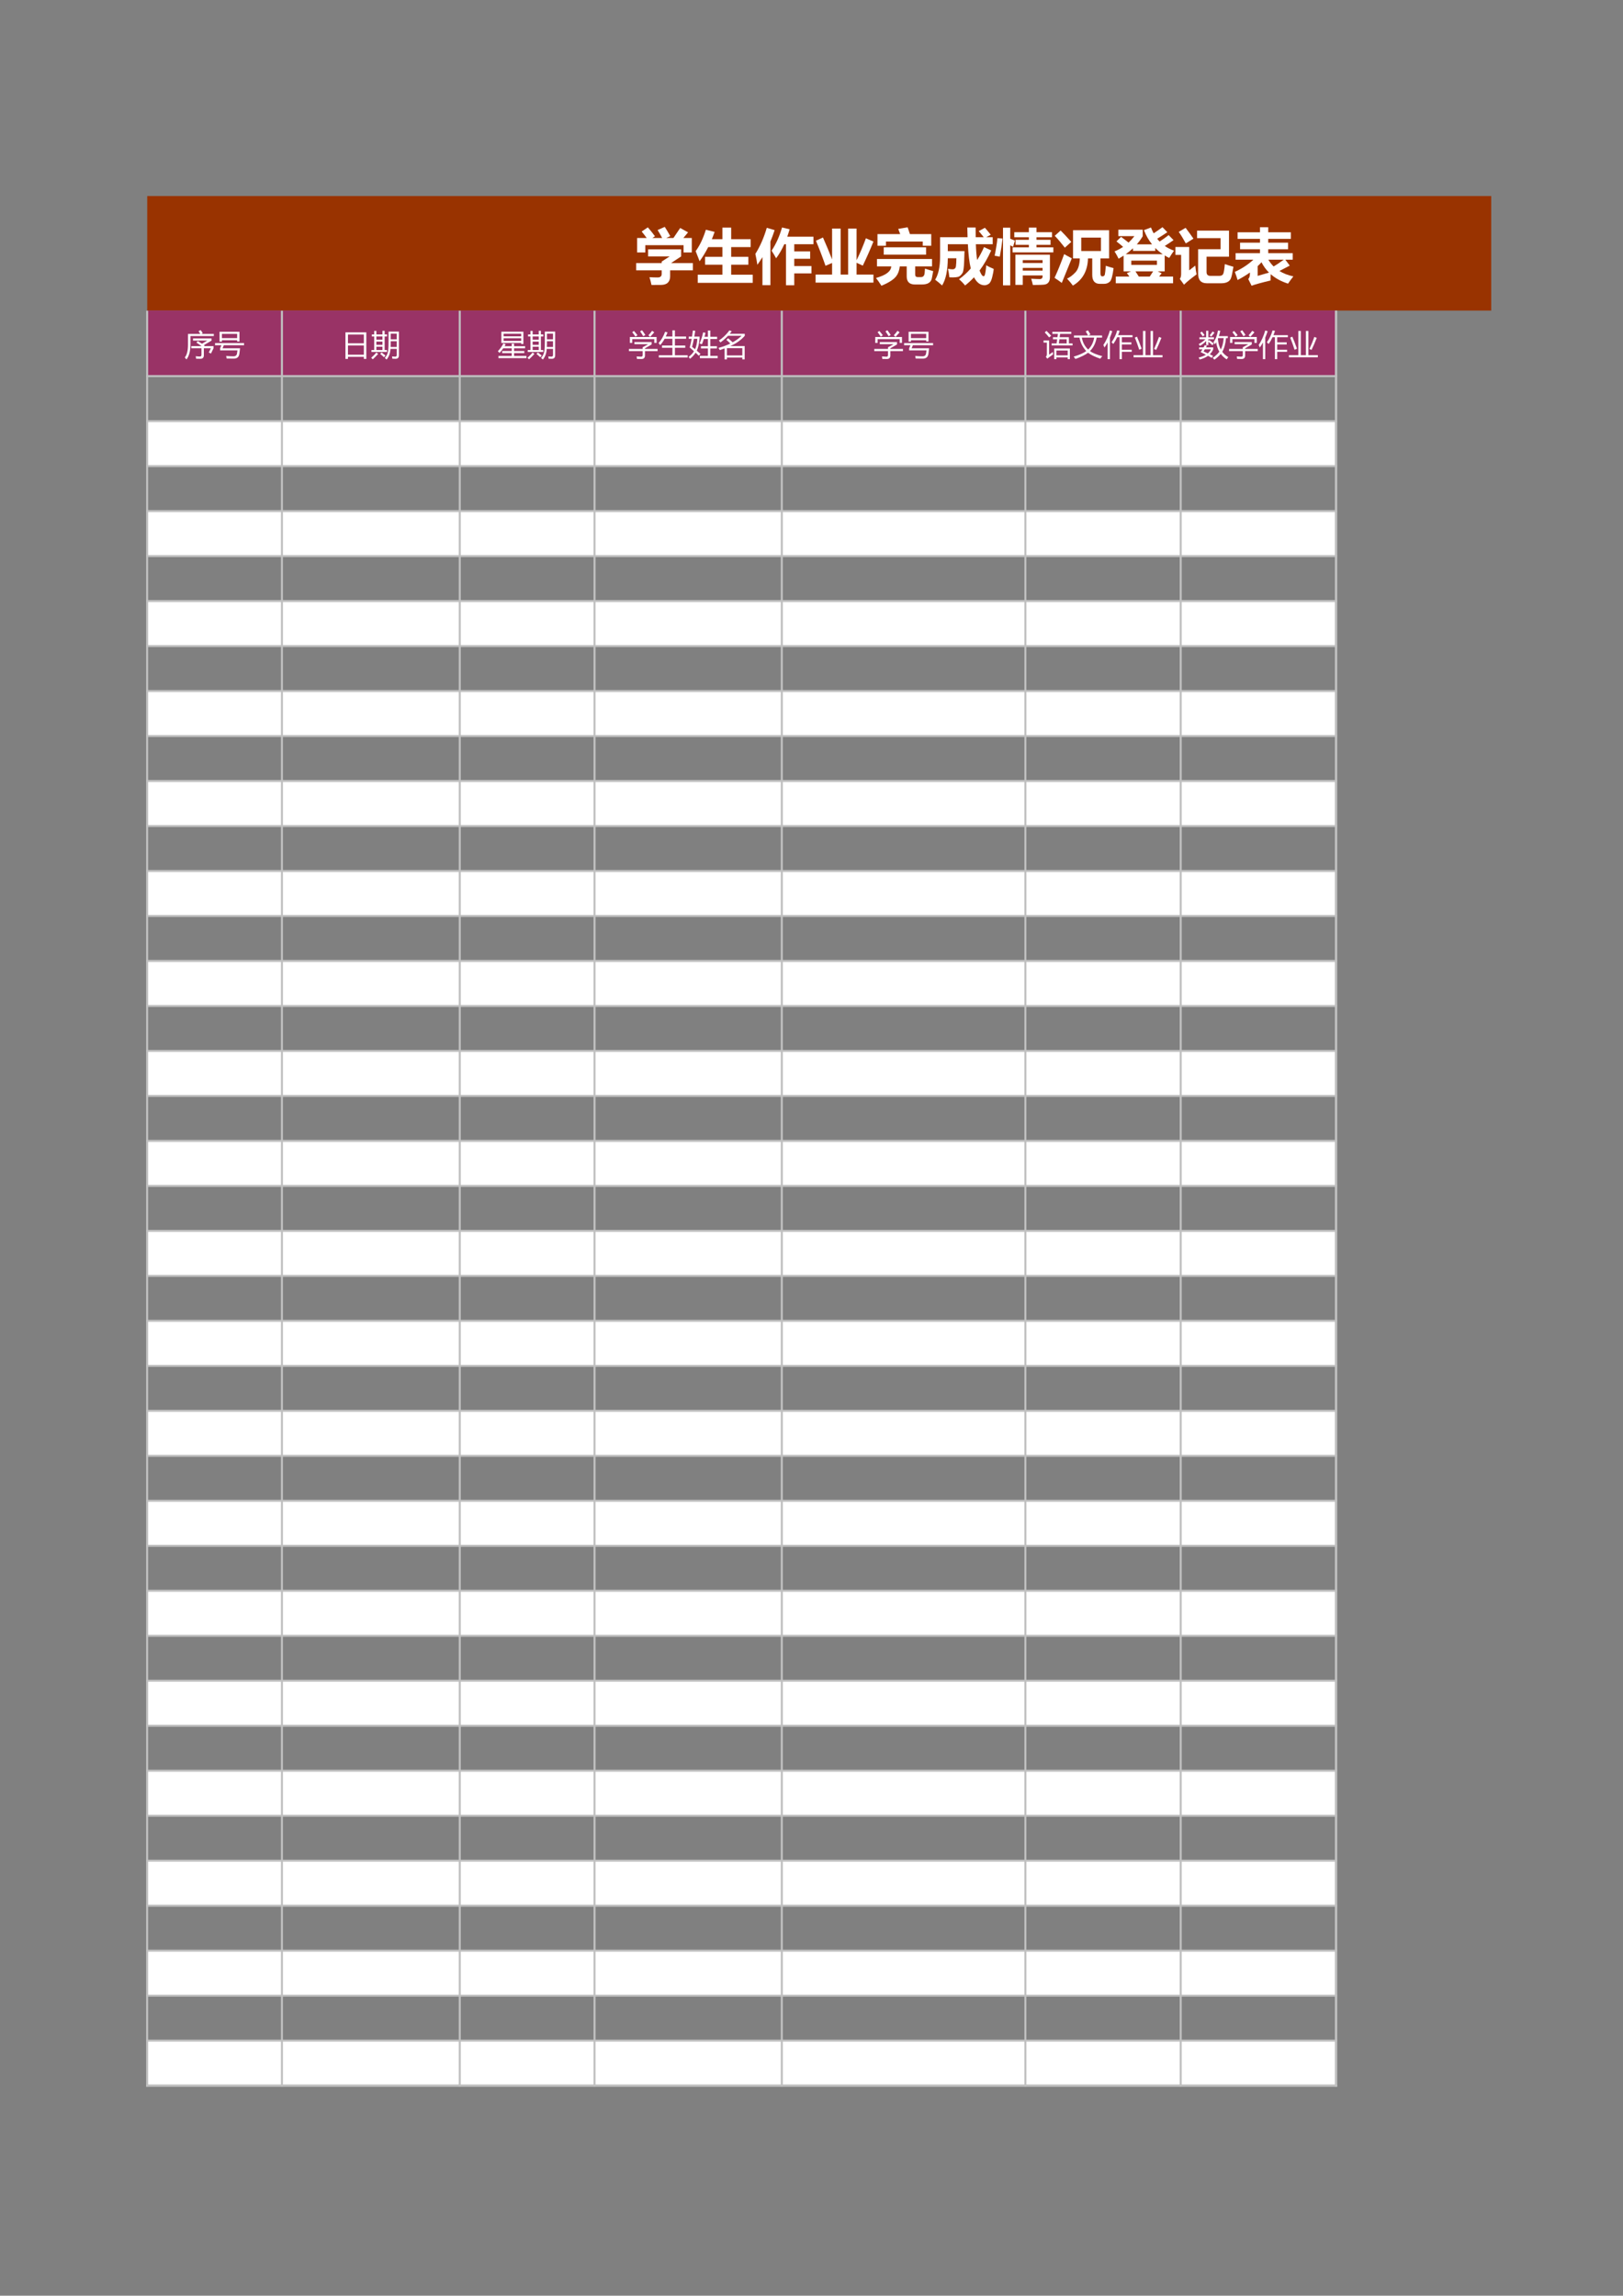
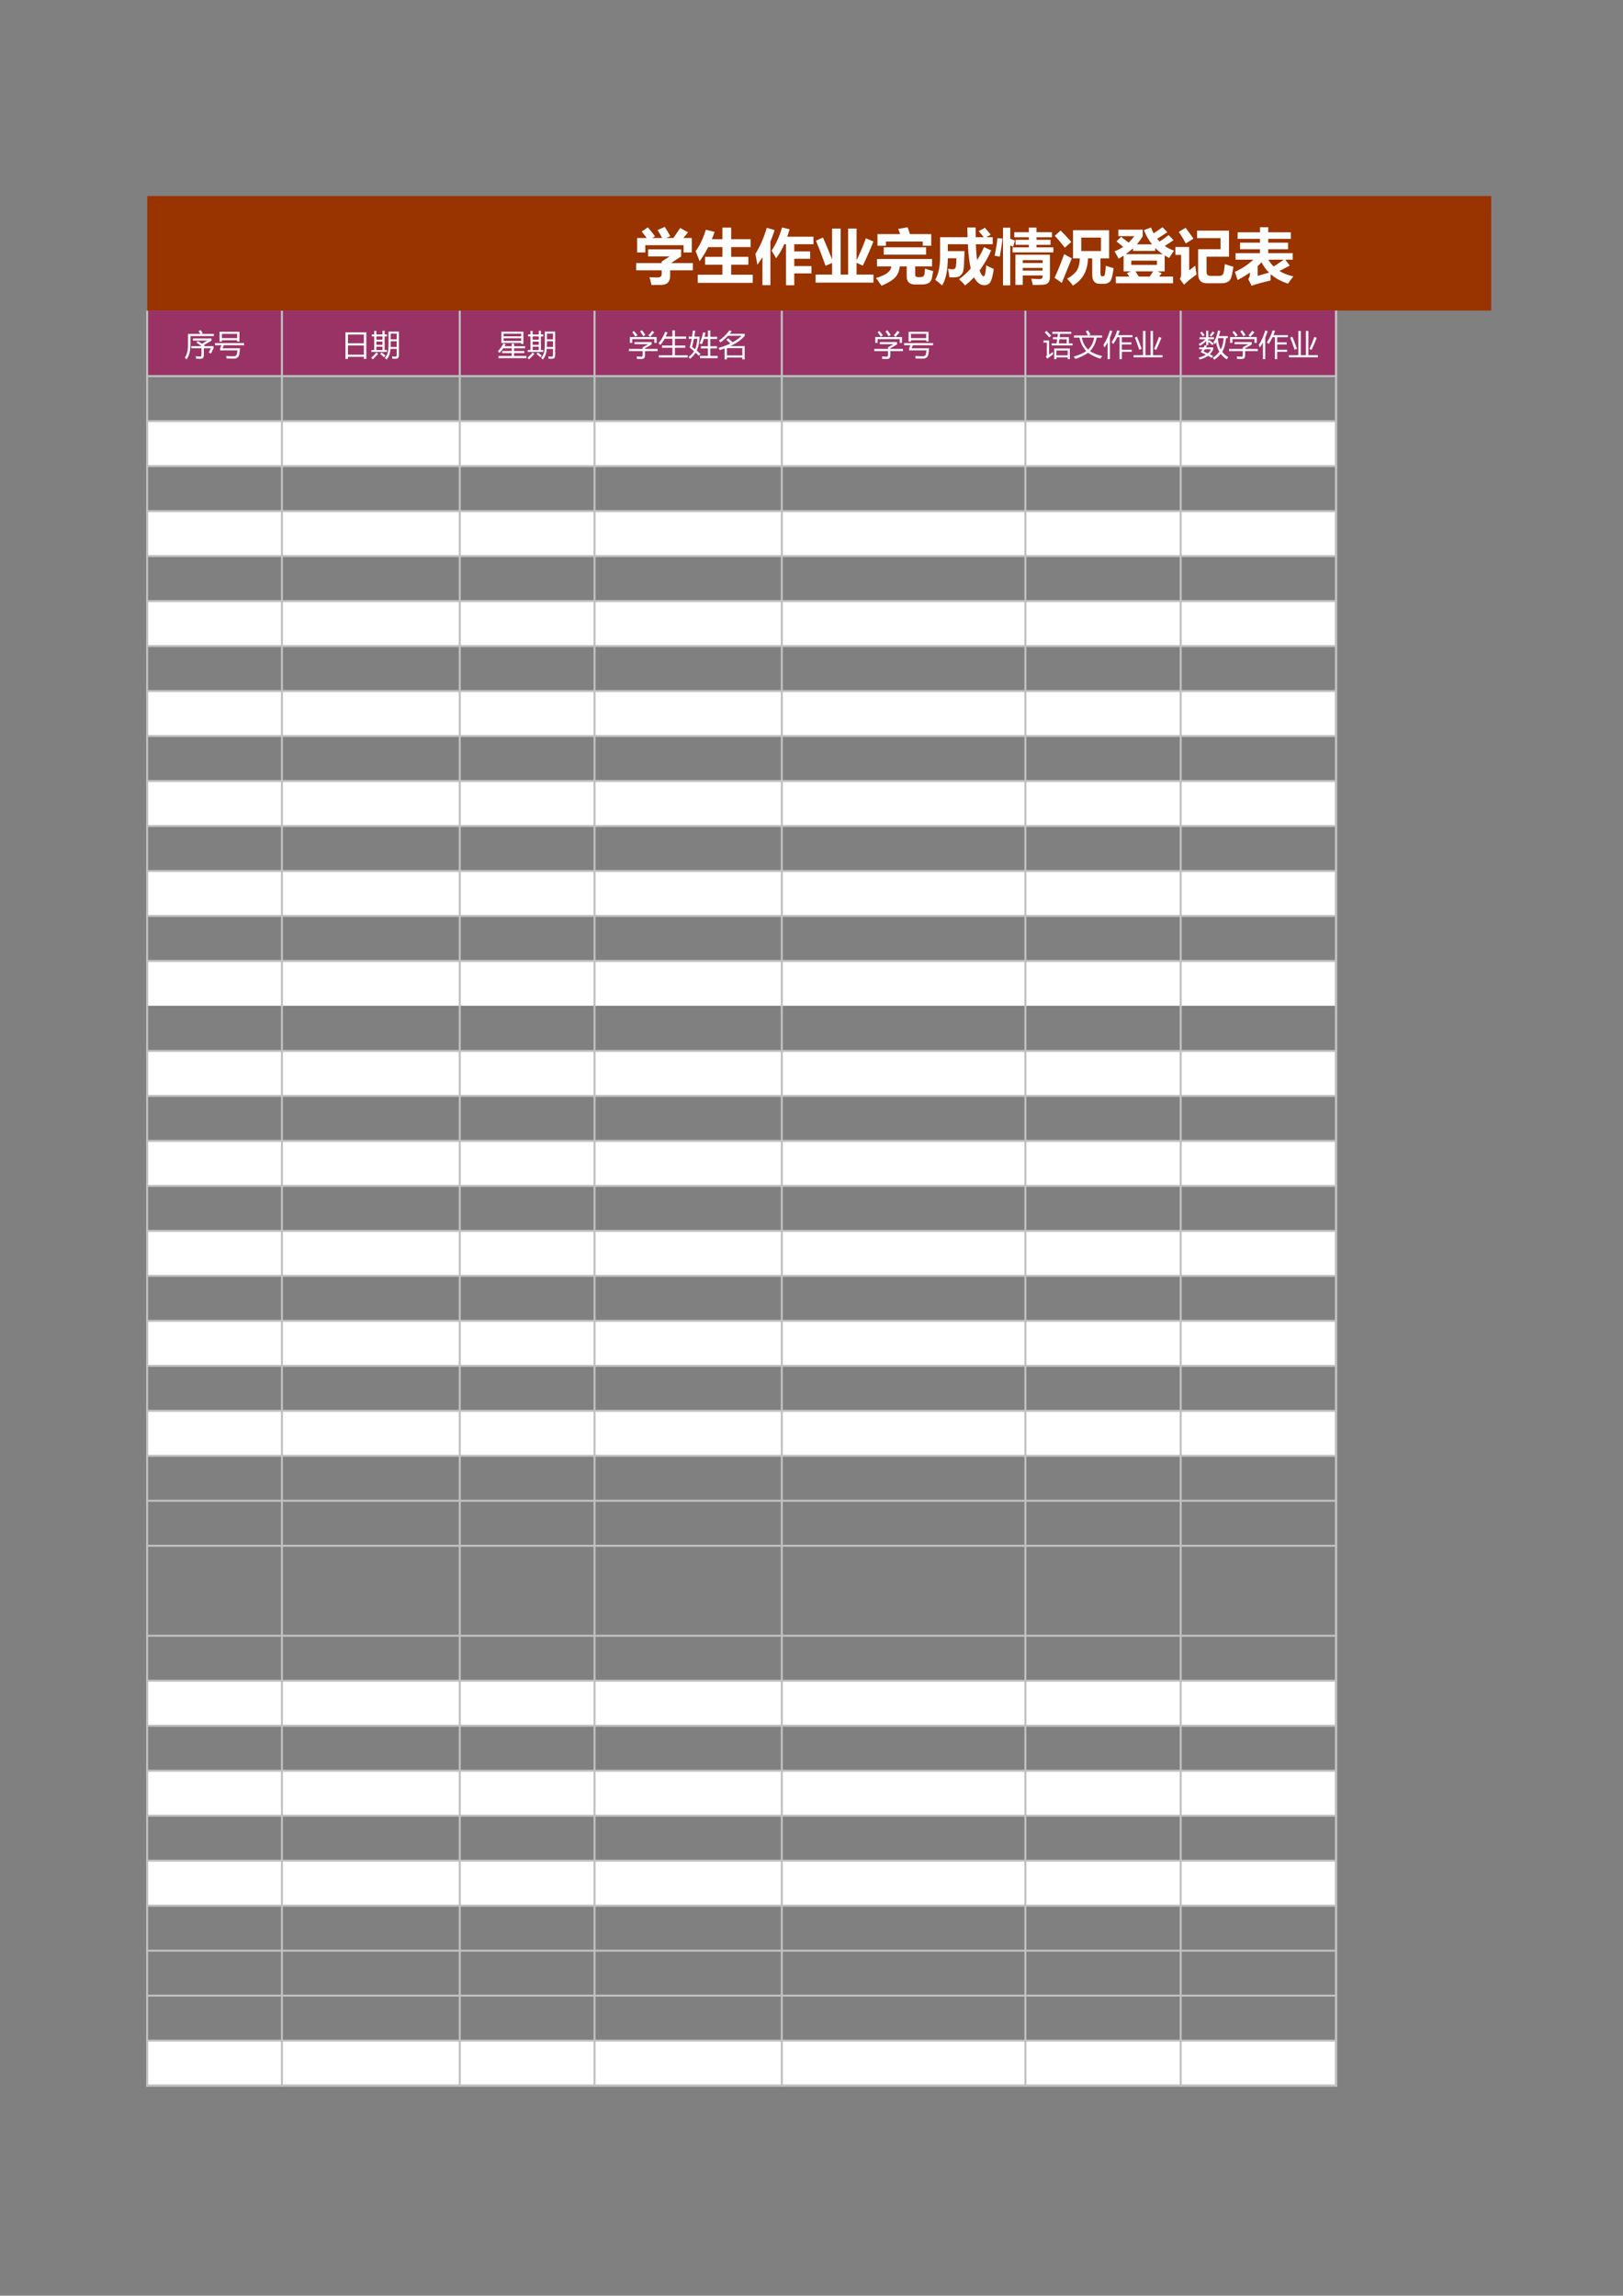
<svg xmlns="http://www.w3.org/2000/svg" xmlns:xlink="http://www.w3.org/1999/xlink" width="595.304pt" height="841.89pt" viewBox="0 0 595.304 841.89" version="1.1">
  <rect x="0" y="0" width="595.304" height="841.89" fill="#808080" stroke="none" />
  <defs>
    <g>
      <symbol overflow="visible" id="glyph0-0">
        <path style="stroke:none;" d="M 1.922 0 L 1.922 -16.219 L 13.406 -16.219 L 13.406 0 Z M 3.641 -1.719 L 11.703 -1.719 L 11.703 -14.5 L 3.641 -14.5 Z M 3.641 -1.719 " />
      </symbol>
      <symbol overflow="visible" id="glyph0-1">
        <path style="stroke:none;" d="M 4.906 -18.359 C 5.758 -17.379 6.629 -16.289 7.516 -15.094 L 6.562 -14.453 L 10.156 -14.453 C 9.551 -15.598 8.992 -16.57 8.484 -17.375 L 11.109 -18.531 C 11.68 -17.656 12.352 -16.523 13.125 -15.141 L 11.641 -14.453 L 14.281 -14.453 C 15.258 -15.859 16.086 -17.082 16.766 -18.125 L 19.656 -16.531 L 17.922 -14.453 L 21.016 -14.453 L 21.016 -9.156 L 18 -9.156 L 18 -11.828 L 3.969 -11.828 L 3.969 -9.156 L 0.969 -9.156 L 0.969 -14.453 L 4.484 -14.453 C 3.848 -15.316 3.234 -16.109 2.641 -16.828 Z M 0.609 -5.25 L 9.984 -5.25 L 9.984 -5.812 L 12.875 -7.688 L 5 -7.688 L 5 -10.297 L 17.109 -10.297 L 17.109 -7.703 L 13.406 -5.25 L 21.422 -5.25 L 21.422 -2.594 L 13.078 -2.594 L 13.078 -0.391 C 13.078 0.586 12.801 1.352 12.25 1.906 C 11.707 2.457 10.867 2.738 9.734 2.75 C 8.598 2.758 7.43 2.766 6.234 2.766 C 6.035 1.773 5.789 0.828 5.5 -0.078 C 6.594 -0.016 7.586 0.016 8.484 0.016 C 9.484 0.016 9.984 -0.422 9.984 -1.297 L 9.984 -2.594 L 0.609 -2.594 Z M 0.609 -5.25 " />
      </symbol>
      <symbol overflow="visible" id="glyph0-2">
        <path style="stroke:none;" d="M 1.203 -1 L 10.25 -1 L 10.25 -4.656 L 3.891 -4.656 L 3.891 -7.547 L 10.25 -7.547 L 10.25 -11.125 L 5.047 -11.125 C 4.109 -9.27 3.055 -7.539 1.891 -5.938 C 1.441 -7.125 0.957 -8.359 0.438 -9.641 C 1.906 -11.598 3.156 -14.211 4.188 -17.484 L 7.391 -16.688 C 7.078 -15.77 6.738 -14.879 6.375 -14.016 L 10.25 -14.016 L 10.25 -18.266 L 13.469 -18.266 L 13.469 -14.016 L 20.609 -14.016 L 20.609 -11.125 L 13.469 -11.125 L 13.469 -7.547 L 19.766 -7.547 L 19.766 -4.656 L 13.469 -4.656 L 13.469 -1 L 21.375 -1 L 21.375 1.984 L 1.203 1.984 Z M 1.203 -1 " />
      </symbol>
      <symbol overflow="visible" id="glyph0-3">
        <path style="stroke:none;" d="M 20.438 -6.828 L 14.609 -6.828 L 14.609 -4.172 L 20.922 -4.172 L 20.922 -1.469 L 14.609 -1.469 L 14.609 2.875 L 11.578 2.875 L 11.578 -12.172 L 10.953 -12.172 C 10.066 -10.203 9.066 -8.484 7.953 -7.016 C 7.535 -7.805 6.984 -8.738 6.297 -9.812 C 7.93 -12.258 9.207 -15.094 10.125 -18.312 L 12.906 -17.656 C 12.633 -16.707 12.348 -15.801 12.047 -14.938 L 21.656 -14.938 L 21.656 -12.172 L 14.609 -12.172 L 14.609 -9.531 L 20.438 -9.531 Z M 4.531 -18.188 L 7.406 -17.344 C 6.945 -15.906 6.43 -14.508 5.859 -13.156 L 5.859 2.844 L 2.938 2.844 L 2.938 -7.438 C 2.352 -6.477 1.734 -5.539 1.078 -4.625 C 0.922 -5.727 0.676 -7.062 0.344 -8.625 C 2.07 -11.363 3.469 -14.551 4.531 -18.188 Z M 4.531 -18.188 " />
      </symbol>
      <symbol overflow="visible" id="glyph0-4">
        <path style="stroke:none;" d="M 6.484 -17.922 L 9.625 -17.922 L 9.625 -1.047 L 12.375 -1.047 L 12.375 -17.922 L 15.469 -17.922 L 15.469 -6.312 C 16.633 -8.633 17.773 -11.312 18.891 -14.344 L 21.656 -13.156 C 20.57 -10.438 19.27 -7.488 17.75 -4.312 L 15.469 -5.375 L 15.469 -1.047 L 21.656 -1.047 L 21.656 1.906 L 0.438 1.906 L 0.438 -1.047 L 6.484 -1.047 L 6.484 -5.297 L 4.078 -4.266 C 2.91 -7.598 1.738 -10.66 0.562 -13.453 L 3.141 -14.641 C 4.379 -11.859 5.492 -9.18 6.484 -6.609 Z M 6.484 -17.922 " />
      </symbol>
      <symbol overflow="visible" id="glyph0-5">
        <path style="stroke:none;" d="M 1.141 -11.609 L 1.141 -15.891 L 9.469 -15.891 C 9.219 -16.578 8.977 -17.211 8.75 -17.797 L 12.203 -18.375 C 12.492 -17.57 12.773 -16.742 13.047 -15.891 L 20.859 -15.891 L 20.859 -11.609 L 17.75 -11.609 L 17.75 -13.156 L 4.25 -13.156 L 4.25 -11.609 Z M 18.562 -3.234 C 19.438 -2.93 20.441 -2.625 21.578 -2.312 C 21.41 -1.312 21.25 -0.441 21.094 0.297 C 20.789 1.828 19.582 2.594 17.469 2.594 L 14.891 2.594 C 12.867 2.594 11.859 1.598 11.859 -0.391 L 11.859 -4.047 L 9.328 -4.047 C 9.129 -2.523 8.711 -1.352 8.078 -0.531 C 7.172 0.727 5.344 1.922 2.594 3.047 C 1.695 1.672 1.023 0.723 0.578 0.203 C 4.234 -0.797 6.102 -2.211 6.188 -4.047 L 0.953 -4.047 L 0.953 -6.75 L 21.156 -6.75 L 21.156 -4.047 L 14.969 -4.047 L 14.969 -1.078 C 14.969 -0.441 15.27 -0.125 15.875 -0.125 L 17.125 -0.125 C 17.895 -0.125 18.332 -0.609 18.438 -1.578 C 18.477 -1.93 18.52 -2.484 18.562 -3.234 Z M 3.438 -11.047 L 18.969 -11.047 L 18.969 -8.344 L 3.438 -8.344 Z M 3.438 -11.047 " />
      </symbol>
      <symbol overflow="visible" id="glyph0-6">
        <path style="stroke:none;" d="M 5.516 -0.031 C 5.379 -1.25 5.207 -2.297 5 -3.172 C 5.688 -3.035 6.227 -2.969 6.625 -2.969 C 7.383 -2.969 7.816 -3.348 7.922 -4.109 C 8.023 -4.867 8.078 -5.844 8.078 -7.031 L 4.938 -7.031 C 4.914 -2.582 4.219 0.742 2.844 2.953 C 2.051 2.211 1.203 1.508 0.297 0.844 C 1.484 -1.082 2.086 -3.852 2.109 -7.469 L 2.109 -14.75 L 12.188 -14.75 L 12.094 -18.297 L 15.141 -18.297 L 15.172 -14.75 L 18.109 -14.75 C 17.734 -15.25 17.125 -15.992 16.281 -16.984 L 18.547 -18.203 C 19.047 -17.66 19.758 -16.812 20.688 -15.656 L 19.031 -14.75 L 21.406 -14.75 L 21.406 -12.172 L 15.234 -12.172 C 15.305 -9.941 15.457 -8.008 15.688 -6.375 C 16.633 -7.832 17.477 -9.414 18.219 -11.125 L 20.859 -9.891 C 19.598 -7.109 18.176 -4.656 16.594 -2.531 C 17.133 -1.133 17.617 -0.438 18.047 -0.438 C 18.211 -0.438 18.348 -0.535 18.453 -0.734 C 18.555 -0.941 18.672 -1.457 18.797 -2.281 C 18.93 -3.113 19.004 -3.832 19.016 -4.438 C 19.66 -4.062 20.578 -3.625 21.766 -3.125 C 21.723 -2.352 21.539 -1.336 21.219 -0.078 C 20.906 1.18 20.488 1.988 19.969 2.344 C 19.457 2.695 18.941 2.875 18.422 2.875 C 16.859 2.875 15.566 1.898 14.547 -0.047 C 13.516 1.066 12.426 2.066 11.281 2.953 C 10.594 2.109 9.848 1.348 9.047 0.672 C 10.629 -0.461 12.066 -1.781 13.359 -3.281 C 12.836 -5.426 12.484 -8.391 12.297 -12.172 L 4.938 -12.172 L 4.938 -9.641 L 11.062 -9.641 C 11.062 -9.422 11.02 -8.172 10.938 -5.891 C 10.852 -3.609 10.66 -2.207 10.359 -1.688 C 10.055 -1.164 9.664 -0.738 9.188 -0.406 C 8.707 -0.07 7.484 0.051 5.516 -0.031 Z M 5.516 -0.031 " />
      </symbol>
      <symbol overflow="visible" id="glyph0-7">
        <path style="stroke:none;" d="M 6.703 -11.031 L 12.672 -11.031 L 12.672 -11.953 L 7.797 -11.953 L 7.797 -13.797 L 12.672 -13.797 L 12.672 -14.734 L 7.328 -14.734 L 7.328 -16.578 L 12.672 -16.578 L 12.672 -18.266 L 15.469 -18.266 L 15.469 -16.578 L 21.156 -16.578 L 21.156 -14.734 L 15.469 -14.734 L 15.469 -13.797 L 20.625 -13.797 L 20.625 -11.953 L 15.469 -11.953 L 15.469 -11.031 L 21.656 -11.031 L 21.656 -9.188 L 6.703 -9.188 Z M 3.188 -18.234 L 5.844 -18.234 L 5.844 -14.188 L 7.562 -13.5 L 6.875 -11.219 L 5.844 -11.766 L 5.844 2.906 L 3.188 2.906 Z M 0.125 -7.953 C 0.602 -10.297 0.945 -12.445 1.156 -14.406 L 3.031 -14.25 C 2.77 -12.062 2.426 -9.848 2 -7.609 Z M 10.438 2.734 L 7.734 2.734 L 7.734 -8.328 L 20.406 -8.328 L 20.406 -0.141 C 20.406 0.691 20.234 1.336 19.891 1.797 C 19.547 2.254 19.055 2.531 18.422 2.625 C 17.785 2.719 16.359 2.77 14.141 2.781 C 13.992 2.094 13.789 1.328 13.531 0.484 C 14.906 0.566 15.945 0.609 16.656 0.609 C 17.352 0.609 17.703 0.266 17.703 -0.422 L 17.703 -0.719 L 10.438 -0.719 Z M 17.703 -6.344 L 10.438 -6.344 L 10.438 -5.281 L 17.703 -5.281 Z M 10.438 -2.5 L 17.703 -2.5 L 17.703 -3.484 L 10.438 -3.484 Z M 10.438 -2.5 " />
      </symbol>
      <symbol overflow="visible" id="glyph0-8">
        <path style="stroke:none;" d="M 18.906 -4.266 C 19.789 -3.961 20.738 -3.676 21.75 -3.406 C 21.406 -0.613 20.945 1.039 20.375 1.562 C 19.801 2.094 19.082 2.359 18.219 2.359 L 16.734 2.359 C 14.859 2.359 13.922 1.258 13.922 -0.938 L 13.922 -6.969 L 12.359 -6.969 C 12.242 -2.426 10.398 0.895 6.828 3 C 6.41 2.395 5.695 1.539 4.688 0.438 C 5.688 0 6.695 -0.754 7.719 -1.828 C 8.75 -2.91 9.297 -4.625 9.359 -6.969 L 6.875 -6.969 L 6.875 -17.312 L 20.109 -17.312 L 20.109 -6.969 L 16.938 -6.969 L 16.938 -1.641 C 16.938 -1.242 16.977 -0.938 17.062 -0.719 C 17.156 -0.5 17.352 -0.391 17.656 -0.391 C 18.145 -0.391 18.441 -0.625 18.547 -1.094 C 18.66 -1.57 18.781 -2.629 18.906 -4.266 Z M 17.109 -9.672 L 17.109 -14.594 L 9.891 -14.594 L 9.891 -9.672 Z M 2.328 -17.203 C 3.242 -16.305 4.547 -14.914 6.234 -13.031 L 3.875 -10.906 C 2.695 -12.445 1.461 -13.898 0.172 -15.266 Z M 3.625 -8.547 C 4.102 -8.242 5.035 -7.727 6.422 -7 L 2.75 2.016 C 2.008 1.441 1.125 0.82 0.094 0.156 C 1.176 -2.145 2.352 -5.047 3.625 -8.547 Z M 3.625 -8.547 " />
      </symbol>
      <symbol overflow="visible" id="glyph0-9">
        <path style="stroke:none;" d="M 17.688 -18.422 L 19.469 -16.578 C 18.25 -15.754 17.008 -14.957 15.75 -14.188 C 16.031 -13.82 16.328 -13.477 16.641 -13.156 C 17.828 -13.926 18.93 -14.711 19.953 -15.516 L 21.75 -13.672 C 20.727 -12.961 19.656 -12.25 18.531 -11.531 C 19.539 -10.832 20.672 -10.258 21.922 -9.812 C 21.398 -9.094 20.812 -8.203 20.156 -7.141 C 19.582 -7.422 19.031 -7.727 18.5 -8.062 L 18.5 -2.219 L 15.906 -2.219 L 17.375 -1.531 L 16.469 -0.312 L 21.578 -0.312 L 21.578 2.141 L 0.562 2.141 L 0.562 -0.312 L 5.547 -0.312 C 5.191 -0.844 4.883 -1.27 4.625 -1.594 L 6.156 -2.219 L 3.422 -2.219 L 3.422 -7.984 C 2.836 -7.598 2.227 -7.223 1.594 -6.859 C 1.188 -7.703 0.691 -8.598 0.109 -9.547 C 1.223 -9.992 2.27 -10.547 3.25 -11.203 C 2.52 -11.836 1.707 -12.504 0.812 -13.203 L 2.5 -14.875 C 3.457 -14.176 4.375 -13.473 5.25 -12.766 C 6.008 -13.484 6.723 -14.273 7.391 -15.141 L 1.5 -15.141 L 1.5 -17.5 L 10.438 -17.5 L 10.438 -15.094 C 9.82 -14.051 9.098 -13.062 8.266 -12.125 L 13.859 -12.125 C 12.641 -13.633 11.648 -15.367 10.891 -17.328 L 13.469 -18.312 C 13.758 -17.551 14.086 -16.836 14.453 -16.172 C 15.609 -16.93 16.688 -17.68 17.688 -18.422 Z M 4.203 -8.516 L 17.781 -8.516 C 16.781 -9.191 15.867 -9.953 15.047 -10.797 L 15.047 -9.719 L 6.875 -9.719 L 6.875 -10.688 C 6.062 -9.926 5.172 -9.203 4.203 -8.516 Z M 15.656 -4.594 L 15.656 -6.156 L 6.25 -6.156 L 6.25 -4.594 Z M 9 -0.312 L 13.016 -0.312 C 13.473 -0.977 13.891 -1.613 14.266 -2.219 L 7.781 -2.219 C 8.188 -1.602 8.594 -0.969 9 -0.312 Z M 9 -0.312 " />
      </symbol>
      <symbol overflow="visible" id="glyph0-10">
        <path style="stroke:none;" d="M 4.172 -18.188 C 5.098 -16.977 6.055 -15.656 7.047 -14.219 C 6.359 -13.812 5.426 -13.227 4.25 -12.469 C 3.395 -14.039 2.531 -15.453 1.656 -16.703 Z M 18.562 -4.891 C 19.477 -4.555 20.531 -4.227 21.719 -3.906 C 21.344 -1.633 21.031 -0.207 20.781 0.375 C 20.531 0.957 20.113 1.395 19.531 1.688 C 18.945 1.988 18.203 2.141 17.297 2.141 L 11.922 2.141 C 9.816 2.141 8.766 0.957 8.766 -1.406 L 8.766 -10.344 L 17 -10.344 L 17 -14.406 L 8.375 -14.406 L 8.375 -17.156 L 20.094 -17.156 L 20.094 -7.594 L 11.859 -7.594 L 11.859 -1.984 C 11.859 -1.035 12.332 -0.562 13.281 -0.562 L 16.484 -0.562 C 17.203 -0.562 17.68 -0.773 17.922 -1.203 C 18.172 -1.629 18.383 -2.859 18.562 -4.891 Z M 7.719 -4.328 C 7.852 -2.961 8.016 -1.891 8.203 -1.109 C 6.066 0.453 4.531 1.711 3.594 2.672 L 2.047 0.547 C 2.359 0.172 2.52 -0.414 2.531 -1.219 L 2.531 -8.266 L 0.438 -8.266 L 0.438 -11.156 L 5.484 -11.156 L 5.484 -2.594 C 5.91 -2.895 6.656 -3.473 7.719 -4.328 Z M 7.719 -4.328 " />
      </symbol>
      <symbol overflow="visible" id="glyph0-11">
        <path style="stroke:none;" d="M 20.375 -4.328 L 16.594 -2.359 C 18.039 -1.453 19.742 -0.789 21.703 -0.375 C 20.973 0.539 20.32 1.426 19.75 2.281 C 17.207 1.469 15.086 0.312 13.391 -1.188 C 13.348 -0.188 13.336 0.582 13.359 1.125 C 9.992 1.926 7.664 2.566 6.375 3.047 L 5.156 0.594 C 5.562 0.188 5.766 -0.473 5.766 -1.391 L 5.766 -1.797 C 4.391 -0.816 2.883 0.098 1.25 0.953 C 0.914 -0.148 0.578 -1.145 0.234 -2.031 C 2.836 -3.219 5.102 -4.707 7.031 -6.5 L 0.516 -6.5 L 0.516 -8.906 L 9.453 -8.906 L 9.453 -10.328 L 2.156 -10.328 L 2.156 -12.734 L 9.453 -12.734 L 9.453 -14.141 L 1.25 -14.141 L 1.25 -16.547 L 9.453 -16.547 L 9.453 -18.406 L 12.484 -18.406 L 12.484 -16.547 L 20.781 -16.547 L 20.781 -14.141 L 12.484 -14.141 L 12.484 -12.734 L 19.766 -12.734 L 19.766 -10.328 L 12.484 -10.328 L 12.484 -8.906 L 21.469 -8.906 L 21.469 -6.5 L 18.75 -6.5 Z M 14.469 -4.016 C 15.363 -4.523 16.598 -5.352 18.172 -6.5 L 12.531 -6.5 C 13.082 -5.57 13.727 -4.742 14.469 -4.016 Z M 10.016 -5.562 C 9.578 -5.07 9.109 -4.598 8.609 -4.141 L 8.609 -0.562 L 12.766 -1.766 C 11.648 -2.867 10.734 -4.133 10.016 -5.562 Z M 10.016 -5.562 " />
      </symbol>
      <symbol overflow="visible" id="glyph1-0">
        <path style="stroke:none;" d="M 0.969 0 L 0.969 -8.109 L 6.703 -8.109 L 6.703 0 Z M 1.828 -0.859 L 5.844 -0.859 L 5.844 -7.25 L 1.828 -7.25 Z M 1.828 -0.859 " />
      </symbol>
      <symbol overflow="visible" id="glyph1-1">
        <path style="stroke:none;" d="M 2.469 -3.375 L 6.25 -3.375 C 5.582 -3.863 4.945 -4.297 4.344 -4.672 L 4.859 -5.219 C 5.391 -4.895 5.898 -4.578 6.391 -4.266 L 8.344 -5.406 L 3.109 -5.406 L 3.109 -6.188 L 9.891 -6.188 L 9.891 -5.391 L 7.109 -3.766 C 7.203 -3.703 7.289 -3.641 7.375 -3.578 L 7.094 -3.375 L 10.625 -3.375 L 10.625 -2.578 L 9.688 -0.656 C 9.477 -0.77 9.211 -0.898 8.891 -1.047 L 9.656 -2.594 L 7.078 -2.594 L 7.078 -0.031 C 7.078 0.832 6.664 1.266 5.844 1.266 C 5.406 1.266 4.867 1.254 4.234 1.234 C 4.203 0.992 4.16 0.688 4.109 0.312 C 4.672 0.395 5.164 0.438 5.594 0.438 C 6 0.438 6.203 0.234 6.203 -0.172 L 6.203 -2.594 L 2.469 -2.594 Z M 5.125 -8.844 L 5.891 -9.266 C 6.172 -8.91 6.43 -8.539 6.672 -8.156 L 6.156 -7.859 L 10.734 -7.859 L 10.734 -7.078 L 2.172 -7.078 L 2.172 -4.156 C 2.172 -1.602 1.68 0.281 0.703 1.5 C 0.523 1.258 0.32 1.016 0.094 0.766 C 0.875 -0.148 1.266 -1.719 1.266 -3.938 L 1.266 -7.859 L 5.797 -7.859 C 5.578 -8.211 5.352 -8.539 5.125 -8.844 Z M 5.125 -8.844 " />
      </symbol>
      <symbol overflow="visible" id="glyph1-2">
        <path style="stroke:none;" d="M 1.844 -8.641 L 9.141 -8.641 L 9.141 -5.094 L 8.297 -5.094 L 8.297 -5.531 L 2.703 -5.531 L 2.703 -5.047 L 1.844 -5.047 Z M 2.047 -1.812 L 2.047 -2.594 L 2.516 -3.703 L 0.188 -3.703 L 0.188 -4.484 L 10.828 -4.484 L 10.828 -3.703 L 3.406 -3.703 L 2.938 -2.578 L 9.359 -2.578 C 9.273 -1.754 9.191 -1.078 9.109 -0.547 C 8.941 0.617 8.27 1.203 7.094 1.203 C 6.27 1.203 5.391 1.191 4.453 1.172 C 4.41 0.922 4.348 0.609 4.266 0.234 C 5.285 0.316 6.176 0.359 6.938 0.359 C 7.707 0.359 8.145 0.008 8.25 -0.688 C 8.301 -0.969 8.352 -1.344 8.406 -1.812 Z M 8.297 -7.875 L 2.703 -7.875 L 2.703 -6.312 L 8.297 -6.312 Z M 8.297 -7.875 " />
      </symbol>
      <symbol overflow="visible" id="glyph1-3">
        <path style="stroke:none;" d="M 1.672 -8.438 L 9.328 -8.438 L 9.328 1.312 L 8.422 1.312 L 8.422 0.547 L 2.594 0.547 L 2.594 1.312 L 1.672 1.312 Z M 2.594 -3.609 L 2.594 -0.234 L 8.422 -0.234 L 8.422 -3.609 Z M 2.594 -7.625 L 2.594 -4.422 L 8.422 -4.422 L 8.422 -7.625 Z M 2.594 -7.625 " />
      </symbol>
      <symbol overflow="visible" id="glyph1-4">
        <path style="stroke:none;" d="M 6.484 -8.703 L 10.281 -8.703 L 10.281 0 C 10.281 0.844 9.879 1.266 9.078 1.266 C 8.672 1.266 8.273 1.254 7.891 1.234 C 7.867 1.004 7.828 0.727 7.766 0.406 C 8.285 0.457 8.66 0.484 8.891 0.484 C 9.285 0.484 9.484 0.285 9.484 -0.109 L 9.484 -2.359 L 7.188 -2.359 C 7.102 -0.785 6.629 0.516 5.766 1.547 C 5.566 1.348 5.348 1.148 5.109 0.953 C 5.691 0.285 6.062 -0.406 6.219 -1.125 C 6.395 -1.812 6.484 -3.004 6.484 -4.703 Z M 0.219 -1.953 L 1.219 -1.953 L 1.219 -6.922 L 0.344 -6.922 L 0.344 -7.656 L 1.219 -7.656 L 1.219 -8.969 L 2.016 -8.969 L 2.016 -7.656 L 4.25 -7.656 L 4.25 -9 L 5.047 -9 L 5.047 -7.656 L 5.922 -7.656 L 5.922 -6.922 L 5.047 -6.922 L 5.047 -1.953 L 5.906 -1.953 L 5.906 -1.234 L 0.219 -1.234 Z M 7.234 -3.062 L 9.484 -3.062 L 9.484 -5.172 L 7.266 -5.172 C 7.273 -4.242 7.266 -3.539 7.234 -3.062 Z M 9.484 -7.969 L 7.266 -7.969 L 7.266 -5.875 L 9.484 -5.875 Z M 2.016 -1.953 L 4.25 -1.953 L 4.25 -3.156 L 2.016 -3.156 Z M 2.016 -3.844 L 4.25 -3.844 L 4.25 -5.047 L 2.016 -5.047 Z M 2.016 -5.734 L 4.25 -5.734 L 4.25 -6.922 L 2.016 -6.922 Z M 2.016 -1.031 L 2.672 -0.516 C 1.953 0.266 1.297 0.922 0.703 1.453 C 0.547 1.285 0.352 1.098 0.125 0.891 C 0.812 0.305 1.441 -0.332 2.016 -1.031 Z M 3.422 -0.516 L 3.938 -1.047 C 4.438 -0.672 4.91 -0.297 5.359 0.078 L 4.797 0.688 C 4.391 0.289 3.93 -0.109 3.422 -0.516 Z M 3.422 -0.516 " />
      </symbol>
      <symbol overflow="visible" id="glyph1-5">
        <path style="stroke:none;" d="M 1.547 -8.672 L 9.625 -8.672 L 9.625 -4.156 L 8.812 -4.156 L 8.812 -4.531 L 1.547 -4.531 Z M 0.469 0.234 L 5.344 0.234 L 5.344 -0.812 L 1.844 -0.812 L 1.844 -1.578 L 5.344 -1.578 L 5.344 -2.578 L 2.219 -2.578 C 1.801 -1.961 1.352 -1.398 0.875 -0.891 C 0.695 -1.078 0.488 -1.285 0.25 -1.516 C 1.07 -2.336 1.754 -3.289 2.297 -4.375 L 3.109 -4.031 C 2.984 -3.789 2.852 -3.562 2.719 -3.344 L 5.344 -3.344 L 5.344 -4.297 L 6.203 -4.297 L 6.203 -3.344 L 10.25 -3.344 L 10.25 -2.578 L 6.203 -2.578 L 6.203 -1.578 L 9.953 -1.578 L 9.953 -0.812 L 6.203 -0.812 L 6.203 0.234 L 10.75 0.234 L 10.75 1.016 L 0.469 1.016 Z M 2.359 -5.297 L 8.812 -5.297 L 8.812 -6.25 L 2.359 -6.25 Z M 8.812 -7.922 L 2.359 -7.922 L 2.359 -6.984 L 8.812 -6.984 Z M 8.812 -7.922 " />
      </symbol>
      <symbol overflow="visible" id="glyph1-6">
        <path style="stroke:none;" d="M 0.25 -2.344 L 5.281 -2.344 L 5.281 -2.938 L 7.328 -4.094 L 2.281 -4.094 L 2.281 -4.875 L 8.578 -4.875 L 8.578 -3.984 L 6.141 -2.578 L 6.141 -2.344 L 10.766 -2.344 L 10.766 -1.547 L 6.141 -1.547 L 6.141 0.062 C 6.141 0.914 5.711 1.344 4.859 1.344 C 4.391 1.344 3.836 1.332 3.203 1.312 C 3.18 1.07 3.141 0.77 3.078 0.406 C 3.648 0.457 4.195 0.488 4.719 0.5 C 5.094 0.508 5.281 0.312 5.281 -0.094 L 5.281 -1.547 L 0.25 -1.547 Z M 0.609 -6.719 L 10.406 -6.719 L 10.406 -4.547 L 9.562 -4.547 L 9.562 -5.938 L 1.469 -5.938 L 1.469 -4.547 L 0.609 -4.547 Z M 7.406 -7.344 C 7.883 -7.852 8.336 -8.406 8.766 -9 L 9.547 -8.438 C 9.078 -7.906 8.578 -7.348 8.047 -6.766 Z M 4.359 -8.797 L 5.062 -9.203 C 5.5 -8.629 5.906 -8.047 6.281 -7.453 L 5.5 -7.016 C 5.188 -7.566 4.805 -8.16 4.359 -8.797 Z M 1.469 -8.469 L 2.094 -8.938 C 2.531 -8.457 2.961 -7.938 3.391 -7.375 L 2.656 -6.859 C 2.25 -7.461 1.852 -8 1.469 -8.469 Z M 1.469 -8.469 " />
      </symbol>
      <symbol overflow="visible" id="glyph1-7">
        <path style="stroke:none;" d="M 0.219 -0.031 L 5.203 -0.031 L 5.203 -2.766 L 1.391 -2.766 L 1.391 -3.594 L 5.203 -3.594 L 5.203 -6.078 L 2.359 -6.078 C 1.891 -5.211 1.344 -4.438 0.719 -3.75 C 0.57 -3.977 0.379 -4.227 0.141 -4.5 C 1.148 -5.625 1.945 -7.004 2.531 -8.641 L 3.422 -8.406 C 3.223 -7.883 3.008 -7.383 2.781 -6.906 L 5.203 -6.906 L 5.203 -9.172 L 6.125 -9.172 L 6.125 -6.906 L 10.234 -6.906 L 10.234 -6.078 L 6.125 -6.078 L 6.125 -3.594 L 9.922 -3.594 L 9.922 -2.766 L 6.125 -2.766 L 6.125 -0.031 L 10.812 -0.031 L 10.812 0.781 L 0.219 0.781 Z M 0.219 -0.031 " />
      </symbol>
      <symbol overflow="visible" id="glyph1-8">
        <path style="stroke:none;" d="M 4.281 0.203 L 7.234 0.203 L 7.234 -2.531 L 4.672 -2.531 L 4.672 -3.344 L 7.234 -3.344 L 7.234 -5.984 L 5.734 -5.984 C 5.523 -5.305 5.289 -4.664 5.031 -4.062 C 4.688 -4.195 4.406 -4.297 4.188 -4.359 C 4.801 -5.785 5.234 -7.141 5.484 -8.422 L 6.344 -8.25 C 6.227 -7.75 6.109 -7.27 5.984 -6.812 L 7.234 -6.812 L 7.234 -9.109 L 8.125 -9.109 L 8.125 -6.812 L 10.609 -6.812 L 10.609 -5.984 L 8.125 -5.984 L 8.125 -3.344 L 10.547 -3.344 L 10.547 -2.531 L 8.125 -2.531 L 8.125 0.203 L 10.812 0.203 L 10.812 1.031 L 4.281 1.031 Z M 4.516 -0.516 L 3.875 0.141 C 3.5 -0.223 3.113 -0.594 2.719 -0.969 C 2.195 -0.145 1.516 0.598 0.672 1.266 C 0.523 1.047 0.359 0.816 0.172 0.578 C 1.023 -0.066 1.676 -0.758 2.125 -1.5 C 1.625 -1.957 1.098 -2.422 0.547 -2.891 C 0.816 -3.805 1.055 -4.863 1.266 -6.062 L 0.188 -6.062 L 0.188 -6.875 L 1.406 -6.875 C 1.52 -7.57 1.625 -8.316 1.719 -9.109 L 2.594 -8.984 C 2.469 -8.211 2.348 -7.508 2.234 -6.875 L 4.172 -6.875 L 4.172 -6.172 C 4.004 -4.242 3.66 -2.758 3.141 -1.719 C 3.609 -1.32 4.066 -0.922 4.516 -0.516 Z M 3.359 -6.062 L 2.094 -6.062 C 1.832 -4.707 1.609 -3.723 1.422 -3.109 C 1.797 -2.828 2.164 -2.535 2.531 -2.234 C 2.977 -3.234 3.254 -4.508 3.359 -6.062 Z M 3.359 -6.062 " />
      </symbol>
      <symbol overflow="visible" id="glyph1-9">
        <path style="stroke:none;" d="M 4.141 -9.156 L 4.969 -8.812 C 4.738 -8.5 4.5 -8.195 4.25 -7.906 L 9.75 -7.906 L 9.75 -7.156 C 8.414 -5.625 6.656 -4.375 4.469 -3.406 L 9.719 -3.406 L 9.719 1.484 L 8.859 1.484 L 8.859 0.797 L 3.203 0.797 L 3.203 1.484 L 2.344 1.484 L 2.344 -2.547 C 1.781 -2.336 1.203 -2.129 0.609 -1.922 C 0.441 -2.203 0.273 -2.469 0.109 -2.719 C 1.711 -3.156 3.16 -3.691 4.453 -4.328 C 4.004 -4.773 3.523 -5.234 3.016 -5.703 L 3.656 -6.266 C 4.258 -5.734 4.812 -5.238 5.312 -4.781 C 6.57 -5.469 7.664 -6.266 8.594 -7.172 L 3.594 -7.172 C 2.789 -6.285 1.867 -5.473 0.828 -4.734 C 0.629 -4.992 0.441 -5.227 0.266 -5.438 C 1.68 -6.352 2.973 -7.594 4.141 -9.156 Z M 8.859 -2.625 L 3.203 -2.625 L 3.203 0.031 L 8.859 0.031 Z M 8.859 -2.625 " />
      </symbol>
      <symbol overflow="visible" id="glyph1-10">
        <path style="stroke:none;" d="M 3.141 -4.375 L 4.953 -4.375 L 5.172 -5.891 L 3.625 -5.891 L 3.625 -6.641 L 5.266 -6.641 L 5.453 -7.875 L 3.391 -7.875 L 3.391 -8.625 L 10.359 -8.625 L 10.359 -7.875 L 6.25 -7.875 L 6.078 -6.641 L 9.469 -6.641 L 9.469 -4.375 L 10.812 -4.375 L 10.812 -3.625 L 3.141 -3.625 Z M 4.078 -2.516 L 9.828 -2.516 L 9.828 1.406 L 9.031 1.406 L 9.031 0.75 L 4.891 0.75 L 4.891 1.406 L 4.078 1.406 Z M 3.594 -1.234 C 3.613 -0.859 3.641 -0.551 3.672 -0.312 C 2.961 0.145 2.25 0.66 1.531 1.234 L 1.016 0.516 C 1.266 0.285 1.391 -0.035 1.391 -0.453 L 1.391 -4.672 L 0.172 -4.672 L 0.172 -5.438 L 2.219 -5.438 L 2.219 -0.25 C 2.719 -0.582 3.176 -0.91 3.594 -1.234 Z M 9.031 -1.766 L 4.891 -1.766 L 4.891 0 L 9.031 0 Z M 8.656 -5.891 L 5.984 -5.891 L 5.781 -4.375 L 8.656 -4.375 Z M 1.266 -8.969 C 2.047 -8.164 2.613 -7.57 2.969 -7.188 L 2.219 -6.562 C 1.758 -7.156 1.223 -7.77 0.609 -8.406 Z M 1.266 -8.969 " />
      </symbol>
      <symbol overflow="visible" id="glyph1-11">
        <path style="stroke:none;" d="M 0.328 -7.281 L 5.484 -7.281 C 5.129 -7.969 4.848 -8.473 4.641 -8.797 L 5.469 -9.172 C 5.664 -8.867 5.969 -8.367 6.375 -7.672 L 5.594 -7.281 L 10.641 -7.281 L 10.641 -6.5 L 8.656 -6.5 C 8.281 -4.445 7.457 -2.801 6.188 -1.562 C 7.145 -0.863 8.66 -0.238 10.734 0.312 C 10.398 0.676 10.148 0.984 9.984 1.234 C 7.961 0.535 6.469 -0.191 5.5 -0.953 C 4.539 -0.203 3 0.555 0.875 1.328 C 0.688 1.078 0.469 0.797 0.219 0.484 C 2.27 -0.129 3.812 -0.812 4.844 -1.562 C 3.539 -2.957 2.711 -4.602 2.359 -6.5 L 0.328 -6.5 Z M 7.75 -6.5 L 3.219 -6.5 C 3.539 -4.727 4.312 -3.27 5.531 -2.125 C 6.688 -3.207 7.426 -4.664 7.75 -6.5 Z M 7.75 -6.5 " />
      </symbol>
      <symbol overflow="visible" id="glyph1-12">
        <path style="stroke:none;" d="M 3.109 -4.781 C 4.055 -6.082 4.754 -7.535 5.203 -9.141 L 6.094 -8.984 C 5.926 -8.43 5.734 -7.898 5.516 -7.391 L 10.812 -7.391 L 10.812 -6.641 L 6.906 -6.641 L 6.906 -4.75 L 10.391 -4.75 L 10.391 -4 L 6.906 -4 L 6.906 -2.047 L 10.531 -2.047 L 10.531 -1.297 L 6.906 -1.297 L 6.906 1.406 L 6.062 1.406 L 6.062 -6.641 L 5.188 -6.641 C 4.789 -5.766 4.32 -4.941 3.781 -4.172 C 3.582 -4.367 3.359 -4.57 3.109 -4.781 Z M 0.125 -3.797 C 1.133 -5.297 1.93 -7.066 2.516 -9.109 L 3.391 -8.859 C 3.117 -8.016 2.828 -7.223 2.516 -6.484 L 2.516 1.406 L 1.672 1.406 L 1.672 -4.734 C 1.316 -4.055 0.938 -3.438 0.531 -2.875 C 0.414 -3.145 0.281 -3.453 0.125 -3.797 Z M 0.125 -3.797 " />
      </symbol>
      <symbol overflow="visible" id="glyph1-13">
        <path style="stroke:none;" d="M 0.203 -0.078 L 3.656 -0.078 L 3.656 -8.953 L 4.562 -8.953 L 4.562 -0.078 L 6.438 -0.078 L 6.438 -8.953 L 7.344 -8.953 L 7.344 -0.078 L 10.812 -0.078 L 10.812 0.719 L 0.203 0.719 Z M 1.453 -6.844 C 2.035 -5.469 2.602 -4 3.156 -2.438 L 2.281 -2.047 C 1.801 -3.555 1.266 -5.039 0.672 -6.5 Z M 7.719 -2.344 C 8.438 -3.863 9.039 -5.332 9.531 -6.75 L 10.406 -6.406 C 9.738 -4.695 9.102 -3.227 8.5 -2 Z M 7.719 -2.344 " />
      </symbol>
      <symbol overflow="visible" id="glyph1-14">
        <path style="stroke:none;" d="M 7.172 -9.109 L 8.031 -8.984 C 7.883 -8.285 7.711 -7.641 7.516 -7.047 L 10.797 -7.047 L 10.797 -6.312 L 10.125 -6.312 C 9.938 -4.207 9.477 -2.535 8.75 -1.297 C 9.32 -0.504 10.055 0.141 10.953 0.641 C 10.723 0.953 10.531 1.234 10.375 1.484 C 9.5 0.922 8.773 0.25 8.203 -0.531 C 7.535 0.281 6.75 0.988 5.844 1.594 C 5.688 1.383 5.484 1.16 5.234 0.922 C 6.234 0.266 7.047 -0.484 7.672 -1.328 C 7.086 -2.328 6.703 -3.484 6.516 -4.797 C 6.367 -4.535 6.211 -4.289 6.047 -4.062 C 5.898 -4.258 5.723 -4.488 5.516 -4.75 C 6.336 -5.938 6.891 -7.391 7.172 -9.109 Z M 0.266 -2.922 L 1.891 -2.922 C 2.047 -3.191 2.203 -3.469 2.359 -3.75 L 3.125 -3.5 C 3.008 -3.301 2.895 -3.109 2.781 -2.922 L 5.422 -2.922 L 5.422 -2.219 C 5.141 -1.52 4.723 -0.906 4.172 -0.375 C 4.566 -0.188 4.969 0 5.375 0.188 L 4.906 0.922 C 4.469 0.672 4.008 0.422 3.531 0.172 C 2.719 0.754 1.695 1.211 0.469 1.547 C 0.352 1.316 0.227 1.066 0.094 0.797 C 1.145 0.566 2.031 0.227 2.75 -0.219 C 2.133 -0.531 1.488 -0.852 0.812 -1.188 C 1.039 -1.52 1.266 -1.859 1.484 -2.203 L 0.266 -2.203 Z M 0.375 -6.609 L 2.844 -6.609 L 2.844 -9.016 L 3.641 -9.016 L 3.641 -6.609 L 5.703 -6.609 L 5.703 -5.906 L 3.641 -5.906 L 3.641 -5.25 L 3.969 -5.609 C 4.633 -5.117 5.191 -4.691 5.641 -4.328 L 5.125 -3.719 C 4.727 -4.094 4.234 -4.516 3.641 -4.984 L 3.641 -3.75 L 2.844 -3.75 L 2.844 -5.266 C 2.195 -4.578 1.438 -3.977 0.562 -3.469 C 0.426 -3.676 0.273 -3.895 0.109 -4.125 C 1.016 -4.602 1.844 -5.195 2.594 -5.906 L 0.375 -5.906 Z M 9.266 -6.312 L 7.25 -6.312 C 7.219 -6.219 7.18 -6.129 7.141 -6.047 C 7.266 -4.523 7.617 -3.223 8.203 -2.141 C 8.773 -3.191 9.129 -4.582 9.266 -6.312 Z M 1.875 -1.438 C 2.375 -1.207 2.895 -0.969 3.438 -0.719 C 3.926 -1.133 4.312 -1.629 4.594 -2.203 L 2.359 -2.203 C 2.191 -1.941 2.031 -1.688 1.875 -1.438 Z M 5.219 -8.75 L 5.891 -8.312 C 5.492 -7.789 5.098 -7.312 4.703 -6.875 C 4.535 -7.02 4.344 -7.172 4.125 -7.328 C 4.5 -7.766 4.863 -8.238 5.219 -8.75 Z M 0.656 -8.281 L 1.266 -8.703 C 1.586 -8.305 1.922 -7.879 2.266 -7.422 L 1.594 -6.953 C 1.281 -7.422 0.969 -7.863 0.656 -8.281 Z M 0.656 -8.281 " />
      </symbol>
    </g>
  </defs>
  <g id="surface1">
    <path style=" stroke:none;fill-rule:evenodd;fill:rgb(59.999%,20%,0%);fill-opacity:1;" d="M 54 113.898 L 546.973 113.898 L 546.973 71.887 L 54 71.887 Z M 54 113.898 " />
    <path style=" stroke:none;fill-rule:evenodd;fill:rgb(59.999%,20%,39.999%);fill-opacity:1;" d="M 54 137.879 L 489.996 137.879 L 489.996 113.867 L 54 113.867 Z M 54 137.879 " />
    <path style=" stroke:none;fill-rule:evenodd;fill:rgb(100%,100%,100%);fill-opacity:1;" d="M 54 170.871 L 489.996 170.871 L 489.996 154.348 L 54 154.348 Z M 54 170.871 " />
    <path style=" stroke:none;fill-rule:evenodd;fill:rgb(100%,100%,100%);fill-opacity:1;" d="M 54 203.867 L 489.996 203.867 L 489.996 187.344 L 54 187.344 Z M 54 203.867 " />
    <path style=" stroke:none;fill-rule:evenodd;fill:rgb(100%,100%,100%);fill-opacity:1;" d="M 54 236.863 L 489.996 236.863 L 489.996 220.336 L 54 220.336 Z M 54 236.863 " />
    <path style=" stroke:none;fill-rule:evenodd;fill:rgb(100%,100%,100%);fill-opacity:1;" d="M 54 269.859 L 489.996 269.859 L 489.996 253.332 L 54 253.332 Z M 54 269.859 " />
    <path style=" stroke:none;fill-rule:evenodd;fill:rgb(100%,100%,100%);fill-opacity:1;" d="M 54 302.855 L 489.996 302.855 L 489.996 286.328 L 54 286.328 Z M 54 302.855 " />
    <path style=" stroke:none;fill-rule:evenodd;fill:rgb(100%,100%,100%);fill-opacity:1;" d="M 54 335.852 L 489.996 335.852 L 489.996 319.324 L 54 319.324 Z M 54 335.852 " />
    <path style=" stroke:none;fill-rule:evenodd;fill:rgb(100%,100%,100%);fill-opacity:1;" d="M 54 368.844 L 489.996 368.844 L 489.996 352.32 L 54 352.32 Z M 54 368.844 " />
    <path style=" stroke:none;fill-rule:evenodd;fill:rgb(100%,100%,100%);fill-opacity:1;" d="M 54 401.84 L 489.996 401.84 L 489.996 385.312 L 54 385.312 Z M 54 401.84 " />
    <path style=" stroke:none;fill-rule:evenodd;fill:rgb(100%,100%,100%);fill-opacity:1;" d="M 54 434.836 L 489.996 434.836 L 489.996 418.309 L 54 418.309 Z M 54 434.836 " />
    <path style=" stroke:none;fill-rule:evenodd;fill:rgb(100%,100%,100%);fill-opacity:1;" d="M 54 467.832 L 489.996 467.832 L 489.996 451.305 L 54 451.305 Z M 54 467.832 " />
    <path style=" stroke:none;fill-rule:evenodd;fill:rgb(100%,100%,100%);fill-opacity:1;" d="M 54 500.824 L 489.996 500.824 L 489.996 484.301 L 54 484.301 Z M 54 500.824 " />
    <path style=" stroke:none;fill-rule:evenodd;fill:rgb(100%,100%,100%);fill-opacity:1;" d="M 54 533.82 L 489.996 533.82 L 489.996 517.293 L 54 517.293 Z M 54 533.82 " />
-     <path style=" stroke:none;fill-rule:evenodd;fill:rgb(100%,100%,100%);fill-opacity:1;" d="M 54 566.816 L 489.996 566.816 L 489.996 550.289 L 54 550.289 Z M 54 566.816 " />
-     <path style=" stroke:none;fill-rule:evenodd;fill:rgb(100%,100%,100%);fill-opacity:1;" d="M 54 599.812 L 489.996 599.812 L 489.996 583.285 L 54 583.285 Z M 54 599.812 " />
    <path style=" stroke:none;fill-rule:evenodd;fill:rgb(100%,100%,100%);fill-opacity:1;" d="M 54 632.809 L 489.996 632.809 L 489.996 616.281 L 54 616.281 Z M 54 632.809 " />
    <path style=" stroke:none;fill-rule:evenodd;fill:rgb(100%,100%,100%);fill-opacity:1;" d="M 54 665.805 L 489.996 665.805 L 489.996 649.277 L 54 649.277 Z M 54 665.805 " />
    <path style=" stroke:none;fill-rule:evenodd;fill:rgb(100%,100%,100%);fill-opacity:1;" d="M 54 698.797 L 489.996 698.797 L 489.996 682.273 L 54 682.273 Z M 54 698.797 " />
-     <path style=" stroke:none;fill-rule:evenodd;fill:rgb(100%,100%,100%);fill-opacity:1;" d="M 54 731.793 L 489.996 731.793 L 489.996 715.266 L 54 715.266 Z M 54 731.793 " />
    <path style=" stroke:none;fill-rule:evenodd;fill:rgb(100%,100%,100%);fill-opacity:1;" d="M 54 764.789 L 489.996 764.789 L 489.996 748.262 L 54 748.262 Z M 54 764.789 " />
    <path style="fill:none;stroke-width:0.75;stroke-linecap:butt;stroke-linejoin:round;stroke:rgb(75.293%,75.293%,75.293%);stroke-opacity:1;stroke-miterlimit:10;" d="M 53.973 727.937 L 53.973 76.675 " transform="matrix(1,0,0,-1,0,841.89)" />
    <path style="fill:none;stroke-width:0.75;stroke-linecap:butt;stroke-linejoin:round;stroke:rgb(75.293%,75.293%,75.293%);stroke-opacity:1;stroke-miterlimit:10;" d="M 103.406 727.937 L 103.406 76.675 " transform="matrix(1,0,0,-1,0,841.89)" />
    <path style="fill:none;stroke-width:0.75;stroke-linecap:butt;stroke-linejoin:round;stroke:rgb(75.293%,75.293%,75.293%);stroke-opacity:1;stroke-miterlimit:10;" d="M 168.633 727.937 L 168.633 76.675 " transform="matrix(1,0,0,-1,0,841.89)" />
    <path style="fill:none;stroke-width:0.75;stroke-linecap:butt;stroke-linejoin:round;stroke:rgb(75.293%,75.293%,75.293%);stroke-opacity:1;stroke-miterlimit:10;" d="M 218.07 727.937 L 218.07 76.675 " transform="matrix(1,0,0,-1,0,841.89)" />
    <path style="fill:none;stroke-width:0.75;stroke-linecap:butt;stroke-linejoin:round;stroke:rgb(75.293%,75.293%,75.293%);stroke-opacity:1;stroke-miterlimit:10;" d="M 286.754 727.937 L 286.754 76.675 " transform="matrix(1,0,0,-1,0,841.89)" />
    <path style="fill:none;stroke-width:0.75;stroke-linecap:butt;stroke-linejoin:round;stroke:rgb(75.293%,75.293%,75.293%);stroke-opacity:1;stroke-miterlimit:10;" d="M 376.102 727.937 L 376.102 76.675 " transform="matrix(1,0,0,-1,0,841.89)" />
    <path style="fill:none;stroke-width:0.75;stroke-linecap:butt;stroke-linejoin:round;stroke:rgb(75.293%,75.293%,75.293%);stroke-opacity:1;stroke-miterlimit:10;" d="M 433.078 727.937 L 433.078 76.675 " transform="matrix(1,0,0,-1,0,841.89)" />
    <path style="fill:none;stroke-width:0.75;stroke-linecap:butt;stroke-linejoin:round;stroke:rgb(75.293%,75.293%,75.293%);stroke-opacity:1;stroke-miterlimit:10;" d="M 490.055 727.937 L 490.055 76.675 " transform="matrix(1,0,0,-1,0,841.89)" />
    <path style="fill:none;stroke-width:0.75;stroke-linecap:butt;stroke-linejoin:round;stroke:rgb(75.293%,75.293%,75.293%);stroke-opacity:1;stroke-miterlimit:10;" d="M 490.055 727.937 L 490.055 76.675 " transform="matrix(1,0,0,-1,0,841.89)" />
    <path style="fill:none;stroke-width:0.75;stroke-linecap:butt;stroke-linejoin:round;stroke:rgb(75.293%,75.293%,75.293%);stroke-opacity:1;stroke-miterlimit:10;" d="M 53.602 703.956 L 490.422 703.956 " transform="matrix(1,0,0,-1,0,841.89)" />
    <path style="fill:none;stroke-width:0.75;stroke-linecap:butt;stroke-linejoin:round;stroke:rgb(75.293%,75.293%,75.293%);stroke-opacity:1;stroke-miterlimit:10;" d="M 53.602 687.456 L 490.422 687.456 " transform="matrix(1,0,0,-1,0,841.89)" />
    <path style="fill:none;stroke-width:0.75;stroke-linecap:butt;stroke-linejoin:round;stroke:rgb(75.293%,75.293%,75.293%);stroke-opacity:1;stroke-miterlimit:10;" d="M 53.602 670.96 L 490.422 670.96 " transform="matrix(1,0,0,-1,0,841.89)" />
    <path style="fill:none;stroke-width:0.75;stroke-linecap:butt;stroke-linejoin:round;stroke:rgb(75.293%,75.293%,75.293%);stroke-opacity:1;stroke-miterlimit:10;" d="M 53.602 654.46 L 490.422 654.46 " transform="matrix(1,0,0,-1,0,841.89)" />
    <path style="fill:none;stroke-width:0.75;stroke-linecap:butt;stroke-linejoin:round;stroke:rgb(75.293%,75.293%,75.293%);stroke-opacity:1;stroke-miterlimit:10;" d="M 53.602 637.964 L 490.422 637.964 " transform="matrix(1,0,0,-1,0,841.89)" />
    <path style="fill:none;stroke-width:0.75;stroke-linecap:butt;stroke-linejoin:round;stroke:rgb(75.293%,75.293%,75.293%);stroke-opacity:1;stroke-miterlimit:10;" d="M 53.602 621.468 L 490.422 621.468 " transform="matrix(1,0,0,-1,0,841.89)" />
    <path style="fill:none;stroke-width:0.75;stroke-linecap:butt;stroke-linejoin:round;stroke:rgb(75.293%,75.293%,75.293%);stroke-opacity:1;stroke-miterlimit:10;" d="M 53.602 604.968 L 490.422 604.968 " transform="matrix(1,0,0,-1,0,841.89)" />
    <path style="fill:none;stroke-width:0.75;stroke-linecap:butt;stroke-linejoin:round;stroke:rgb(75.293%,75.293%,75.293%);stroke-opacity:1;stroke-miterlimit:10;" d="M 53.602 588.472 L 490.422 588.472 " transform="matrix(1,0,0,-1,0,841.89)" />
    <path style="fill:none;stroke-width:0.75;stroke-linecap:butt;stroke-linejoin:round;stroke:rgb(75.293%,75.293%,75.293%);stroke-opacity:1;stroke-miterlimit:10;" d="M 53.602 571.976 L 490.422 571.976 " transform="matrix(1,0,0,-1,0,841.89)" />
    <path style="fill:none;stroke-width:0.75;stroke-linecap:butt;stroke-linejoin:round;stroke:rgb(75.293%,75.293%,75.293%);stroke-opacity:1;stroke-miterlimit:10;" d="M 53.602 555.476 L 490.422 555.476 " transform="matrix(1,0,0,-1,0,841.89)" />
    <path style="fill:none;stroke-width:0.75;stroke-linecap:butt;stroke-linejoin:round;stroke:rgb(75.293%,75.293%,75.293%);stroke-opacity:1;stroke-miterlimit:10;" d="M 53.602 538.98 L 490.422 538.98 " transform="matrix(1,0,0,-1,0,841.89)" />
    <path style="fill:none;stroke-width:0.75;stroke-linecap:butt;stroke-linejoin:round;stroke:rgb(75.293%,75.293%,75.293%);stroke-opacity:1;stroke-miterlimit:10;" d="M 53.602 522.48 L 490.422 522.48 " transform="matrix(1,0,0,-1,0,841.89)" />
    <path style="fill:none;stroke-width:0.75;stroke-linecap:butt;stroke-linejoin:round;stroke:rgb(75.293%,75.293%,75.293%);stroke-opacity:1;stroke-miterlimit:10;" d="M 53.602 505.984 L 490.422 505.984 " transform="matrix(1,0,0,-1,0,841.89)" />
    <path style="fill:none;stroke-width:0.75;stroke-linecap:butt;stroke-linejoin:round;stroke:rgb(75.293%,75.293%,75.293%);stroke-opacity:1;stroke-miterlimit:10;" d="M 53.602 489.487 L 490.422 489.487 " transform="matrix(1,0,0,-1,0,841.89)" />
-     <path style="fill:none;stroke-width:0.75;stroke-linecap:butt;stroke-linejoin:round;stroke:rgb(75.293%,75.293%,75.293%);stroke-opacity:1;stroke-miterlimit:10;" d="M 53.602 472.987 L 490.422 472.987 " transform="matrix(1,0,0,-1,0,841.89)" />
    <path style="fill:none;stroke-width:0.75;stroke-linecap:butt;stroke-linejoin:round;stroke:rgb(75.293%,75.293%,75.293%);stroke-opacity:1;stroke-miterlimit:10;" d="M 53.602 456.491 L 490.422 456.491 " transform="matrix(1,0,0,-1,0,841.89)" />
    <path style="fill:none;stroke-width:0.75;stroke-linecap:butt;stroke-linejoin:round;stroke:rgb(75.293%,75.293%,75.293%);stroke-opacity:1;stroke-miterlimit:10;" d="M 53.602 439.991 L 490.422 439.991 " transform="matrix(1,0,0,-1,0,841.89)" />
    <path style="fill:none;stroke-width:0.75;stroke-linecap:butt;stroke-linejoin:round;stroke:rgb(75.293%,75.293%,75.293%);stroke-opacity:1;stroke-miterlimit:10;" d="M 53.602 423.495 L 490.422 423.495 " transform="matrix(1,0,0,-1,0,841.89)" />
    <path style="fill:none;stroke-width:0.75;stroke-linecap:butt;stroke-linejoin:round;stroke:rgb(75.293%,75.293%,75.293%);stroke-opacity:1;stroke-miterlimit:10;" d="M 53.602 406.999 L 490.422 406.999 " transform="matrix(1,0,0,-1,0,841.89)" />
    <path style="fill:none;stroke-width:0.75;stroke-linecap:butt;stroke-linejoin:round;stroke:rgb(75.293%,75.293%,75.293%);stroke-opacity:1;stroke-miterlimit:10;" d="M 53.602 390.499 L 490.422 390.499 " transform="matrix(1,0,0,-1,0,841.89)" />
    <path style="fill:none;stroke-width:0.75;stroke-linecap:butt;stroke-linejoin:round;stroke:rgb(75.293%,75.293%,75.293%);stroke-opacity:1;stroke-miterlimit:10;" d="M 53.602 374.003 L 490.422 374.003 " transform="matrix(1,0,0,-1,0,841.89)" />
    <path style="fill:none;stroke-width:0.75;stroke-linecap:butt;stroke-linejoin:round;stroke:rgb(75.293%,75.293%,75.293%);stroke-opacity:1;stroke-miterlimit:10;" d="M 53.602 357.507 L 490.422 357.507 " transform="matrix(1,0,0,-1,0,841.89)" />
    <path style="fill:none;stroke-width:0.75;stroke-linecap:butt;stroke-linejoin:round;stroke:rgb(75.293%,75.293%,75.293%);stroke-opacity:1;stroke-miterlimit:10;" d="M 53.602 341.007 L 490.422 341.007 " transform="matrix(1,0,0,-1,0,841.89)" />
    <path style="fill:none;stroke-width:0.75;stroke-linecap:butt;stroke-linejoin:round;stroke:rgb(75.293%,75.293%,75.293%);stroke-opacity:1;stroke-miterlimit:10;" d="M 53.602 324.511 L 490.422 324.511 " transform="matrix(1,0,0,-1,0,841.89)" />
    <path style="fill:none;stroke-width:0.75;stroke-linecap:butt;stroke-linejoin:round;stroke:rgb(75.293%,75.293%,75.293%);stroke-opacity:1;stroke-miterlimit:10;" d="M 53.602 308.011 L 490.422 308.011 " transform="matrix(1,0,0,-1,0,841.89)" />
    <path style="fill:none;stroke-width:0.75;stroke-linecap:butt;stroke-linejoin:round;stroke:rgb(75.293%,75.293%,75.293%);stroke-opacity:1;stroke-miterlimit:10;" d="M 53.602 291.515 L 490.422 291.515 " transform="matrix(1,0,0,-1,0,841.89)" />
    <path style="fill:none;stroke-width:0.75;stroke-linecap:butt;stroke-linejoin:round;stroke:rgb(75.293%,75.293%,75.293%);stroke-opacity:1;stroke-miterlimit:10;" d="M 53.602 275.019 L 490.422 275.019 " transform="matrix(1,0,0,-1,0,841.89)" />
-     <path style="fill:none;stroke-width:0.75;stroke-linecap:butt;stroke-linejoin:round;stroke:rgb(75.293%,75.293%,75.293%);stroke-opacity:1;stroke-miterlimit:10;" d="M 53.602 258.519 L 490.422 258.519 " transform="matrix(1,0,0,-1,0,841.89)" />
    <path style="fill:none;stroke-width:0.75;stroke-linecap:butt;stroke-linejoin:round;stroke:rgb(75.293%,75.293%,75.293%);stroke-opacity:1;stroke-miterlimit:10;" d="M 53.602 242.023 L 490.422 242.023 " transform="matrix(1,0,0,-1,0,841.89)" />
    <path style="fill:none;stroke-width:0.75;stroke-linecap:butt;stroke-linejoin:round;stroke:rgb(75.293%,75.293%,75.293%);stroke-opacity:1;stroke-miterlimit:10;" d="M 53.602 225.523 L 490.422 225.523 " transform="matrix(1,0,0,-1,0,841.89)" />
    <path style="fill:none;stroke-width:0.75;stroke-linecap:butt;stroke-linejoin:round;stroke:rgb(75.293%,75.293%,75.293%);stroke-opacity:1;stroke-miterlimit:10;" d="M 53.602 209.026 L 490.422 209.026 " transform="matrix(1,0,0,-1,0,841.89)" />
    <path style="fill:none;stroke-width:0.75;stroke-linecap:butt;stroke-linejoin:round;stroke:rgb(75.293%,75.293%,75.293%);stroke-opacity:1;stroke-miterlimit:10;" d="M 53.602 192.526 L 490.422 192.526 " transform="matrix(1,0,0,-1,0,841.89)" />
    <path style="fill:none;stroke-width:0.75;stroke-linecap:butt;stroke-linejoin:round;stroke:rgb(75.293%,75.293%,75.293%);stroke-opacity:1;stroke-miterlimit:10;" d="M 53.602 176.03 L 490.422 176.03 " transform="matrix(1,0,0,-1,0,841.89)" />
    <path style="fill:none;stroke-width:0.75;stroke-linecap:butt;stroke-linejoin:round;stroke:rgb(75.293%,75.293%,75.293%);stroke-opacity:1;stroke-miterlimit:10;" d="M 53.602 159.534 L 490.422 159.534 " transform="matrix(1,0,0,-1,0,841.89)" />
    <path style="fill:none;stroke-width:0.75;stroke-linecap:butt;stroke-linejoin:round;stroke:rgb(75.293%,75.293%,75.293%);stroke-opacity:1;stroke-miterlimit:10;" d="M 53.602 143.034 L 490.422 143.034 " transform="matrix(1,0,0,-1,0,841.89)" />
    <path style="fill:none;stroke-width:0.75;stroke-linecap:butt;stroke-linejoin:round;stroke:rgb(75.293%,75.293%,75.293%);stroke-opacity:1;stroke-miterlimit:10;" d="M 53.602 126.538 L 490.422 126.538 " transform="matrix(1,0,0,-1,0,841.89)" />
    <path style="fill:none;stroke-width:0.75;stroke-linecap:butt;stroke-linejoin:round;stroke:rgb(75.293%,75.293%,75.293%);stroke-opacity:1;stroke-miterlimit:10;" d="M 53.602 110.038 L 490.422 110.038 " transform="matrix(1,0,0,-1,0,841.89)" />
    <path style="fill:none;stroke-width:0.75;stroke-linecap:butt;stroke-linejoin:round;stroke:rgb(75.293%,75.293%,75.293%);stroke-opacity:1;stroke-miterlimit:10;" d="M 53.602 93.542 L 490.422 93.542 " transform="matrix(1,0,0,-1,0,841.89)" />
    <path style="fill:none;stroke-width:0.75;stroke-linecap:butt;stroke-linejoin:round;stroke:rgb(75.293%,75.293%,75.293%);stroke-opacity:1;stroke-miterlimit:10;" d="M 53.602 77.046 L 490.422 77.046 " transform="matrix(1,0,0,-1,0,841.89)" />
    <path style="fill:none;stroke-width:0.75;stroke-linecap:butt;stroke-linejoin:round;stroke:rgb(75.293%,75.293%,75.293%);stroke-opacity:1;stroke-miterlimit:10;" d="M 53.602 77.046 L 490.422 77.046 " transform="matrix(1,0,0,-1,0,841.89)" />
    <g style="fill:rgb(100%,100%,100%);fill-opacity:1;">
      <use xlink:href="#glyph0-1" x="232.724" y="101.736" />
      <use xlink:href="#glyph0-2" x="254.721" y="101.736" />
      <use xlink:href="#glyph0-3" x="276.718" y="101.736" />
      <use xlink:href="#glyph0-4" x="298.715" y="101.736" />
      <use xlink:href="#glyph0-5" x="320.712" y="101.736" />
      <use xlink:href="#glyph0-6" x="342.709" y="101.736" />
      <use xlink:href="#glyph0-7" x="364.706" y="101.736" />
      <use xlink:href="#glyph0-8" x="386.703" y="101.736" />
      <use xlink:href="#glyph0-9" x="408.7" y="101.736" />
      <use xlink:href="#glyph0-10" x="430.697" y="101.736" />
      <use xlink:href="#glyph0-11" x="452.694" y="101.736" />
    </g>
    <g style="fill:rgb(100%,100%,100%);fill-opacity:1;">
      <use xlink:href="#glyph1-1" x="67.691" y="130.31" />
      <use xlink:href="#glyph1-2" x="78.689" y="130.31" />
    </g>
    <g style="fill:rgb(100%,100%,100%);fill-opacity:1;">
      <use xlink:href="#glyph1-3" x="125.036" y="130.31" />
      <use xlink:href="#glyph1-4" x="136.034" y="130.31" />
    </g>
    <g style="fill:rgb(100%,100%,100%);fill-opacity:1;">
      <use xlink:href="#glyph1-5" x="182.353" y="130.31" />
      <use xlink:href="#glyph1-4" x="193.351" y="130.31" />
    </g>
    <g style="fill:rgb(100%,100%,100%);fill-opacity:1;">
      <use xlink:href="#glyph1-6" x="230.428" y="130.31" />
      <use xlink:href="#glyph1-7" x="241.426" y="130.31" />
      <use xlink:href="#glyph1-8" x="252.424" y="130.31" />
      <use xlink:href="#glyph1-9" x="263.422" y="130.31" />
    </g>
    <g style="fill:rgb(100%,100%,100%);fill-opacity:1;">
      <use xlink:href="#glyph1-6" x="320.428" y="130.31" />
      <use xlink:href="#glyph1-2" x="331.426" y="130.31" />
    </g>
    <g style="fill:rgb(100%,100%,100%);fill-opacity:1;">
      <use xlink:href="#glyph1-10" x="382.592" y="130.31" />
      <use xlink:href="#glyph1-11" x="393.59" y="130.31" />
      <use xlink:href="#glyph1-12" x="404.588" y="130.31" />
      <use xlink:href="#glyph1-13" x="415.586" y="130.31" />
    </g>
    <g style="fill:rgb(100%,100%,100%);fill-opacity:1;">
      <use xlink:href="#glyph1-14" x="439.569" y="130.31" />
      <use xlink:href="#glyph1-6" x="450.567" y="130.31" />
      <use xlink:href="#glyph1-12" x="461.565" y="130.31" />
      <use xlink:href="#glyph1-13" x="472.563" y="130.31" />
    </g>
  </g>
</svg>